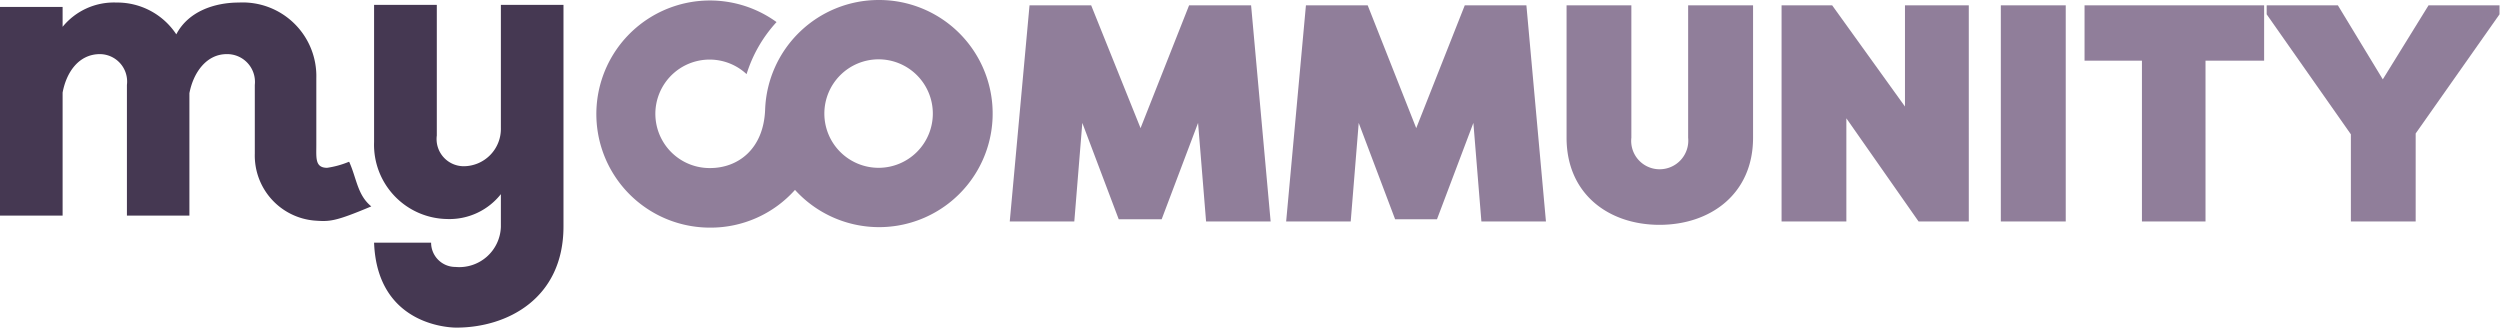
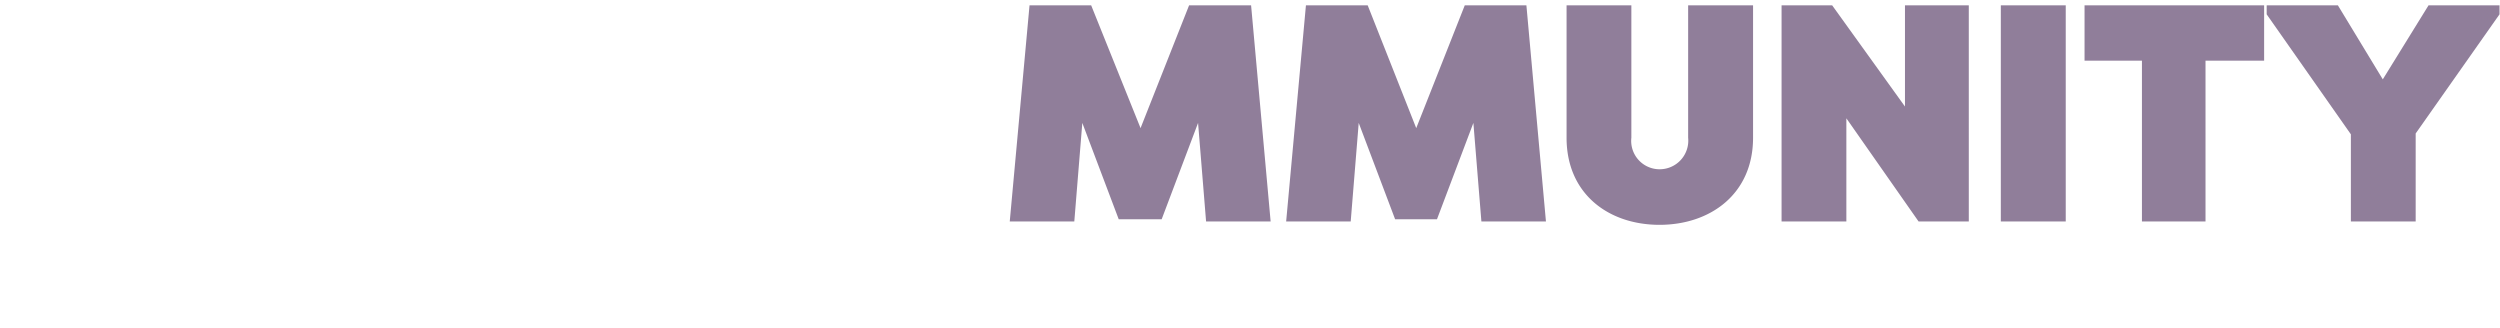
<svg xmlns="http://www.w3.org/2000/svg" viewBox="0 0 206.04 27">
  <defs>
    <style>.cls-1{fill:#453852;}.cls-2{fill:#907e9a;}</style>
  </defs>
  <g id="Layer_2" data-name="Layer 2">
    <g id="Layer_1-2" data-name="Layer 1">
-       <path class="cls-1" d="M28.74,13.34a7.47,7.47,0,0,1-1.78.49c-1,0-.89-.81-.89-1.85V6.45A6.07,6.07,0,0,0,19.69.21c-2,0-4.17.72-5.16,2.62A5.83,5.83,0,0,0,9.6.21a5.45,5.45,0,0,0-4.44,2V.57H0v17.2H5.16V7.63c.32-1.72,1.36-3.17,3.08-3.17A2.26,2.26,0,0,1,10.46,7V17.77h5.15V7.68C15.93,6,17,4.46,18.69,4.46A2.29,2.29,0,0,1,21,7v5.66a5.38,5.38,0,0,0,4.93,5.52c1.25.09,1.67.09,4.67-1.17-1.15-.94-1.2-2.3-1.82-3.67Z" />
-       <path class="cls-1" d="M41.28.4V10.53A3.08,3.08,0,0,1,38.2,13.7,2.24,2.24,0,0,1,36,11.17V.4H30.83V11.71a6.12,6.12,0,0,0,6,6.34A5.4,5.4,0,0,0,41.28,16v2.7A3.43,3.43,0,0,1,37.53,22a2,2,0,0,1-2-2H30.83C31.1,27.13,37.62,27,37.62,27c4.15,0,8.82-2.37,8.82-8.34V.4Z" />
-       <path class="cls-2" d="M72.41,13.83a4.47,4.47,0,1,1,4.47-4.47,4.47,4.47,0,0,1-4.47,4.47M72.41,0a9.37,9.37,0,0,0-9.35,9h0c-.11,3.3-2.25,4.85-4.53,4.85a4.47,4.47,0,1,1,3-7.74A11.26,11.26,0,0,1,64,1.82a9.36,9.36,0,1,0-5.48,16.94,9.32,9.32,0,0,0,7-3.11A9.36,9.36,0,1,0,72.41,0" />
      <path class="cls-2" d="M95.74,18.07l3-7.94.66,8.12h5.32L103.11.44H98L94,10.56,89.93.44H84.85L83.22,18.25h5.32l.66-8.12,3,7.94Zm22.69,0,3-7.94.66,8.12h5.32L125.8.44h-5.08l-4,10.12-4-10.12h-5.09l-1.63,17.81h5.32l.66-8.12,3,7.94ZM129.11.44V11.35c0,4.66,3.49,7.18,7.66,7.18s7.71-2.52,7.71-7.18V.44h-5.35V11.35a2.36,2.36,0,0,1-2.36,2.6,2.34,2.34,0,0,1-2.32-2.6V.44Zm29,17.81h4.15V.44H157V8.78L151,.44h-4.17V18.25h5.34V9.75l5.95,8.5ZM170.25.44H164.9V18.25h5.35V.44Zm1.55,0V5h4.73V18.25h5.24V5h4.83V.44Zm20.88,0h-5.87v.74l6.94,9.89v7.18h5.34V11L206,1.18V.44h-5.85l-3.77,6.1L192.68.44Z" />
    </g>
  </g>
</svg>